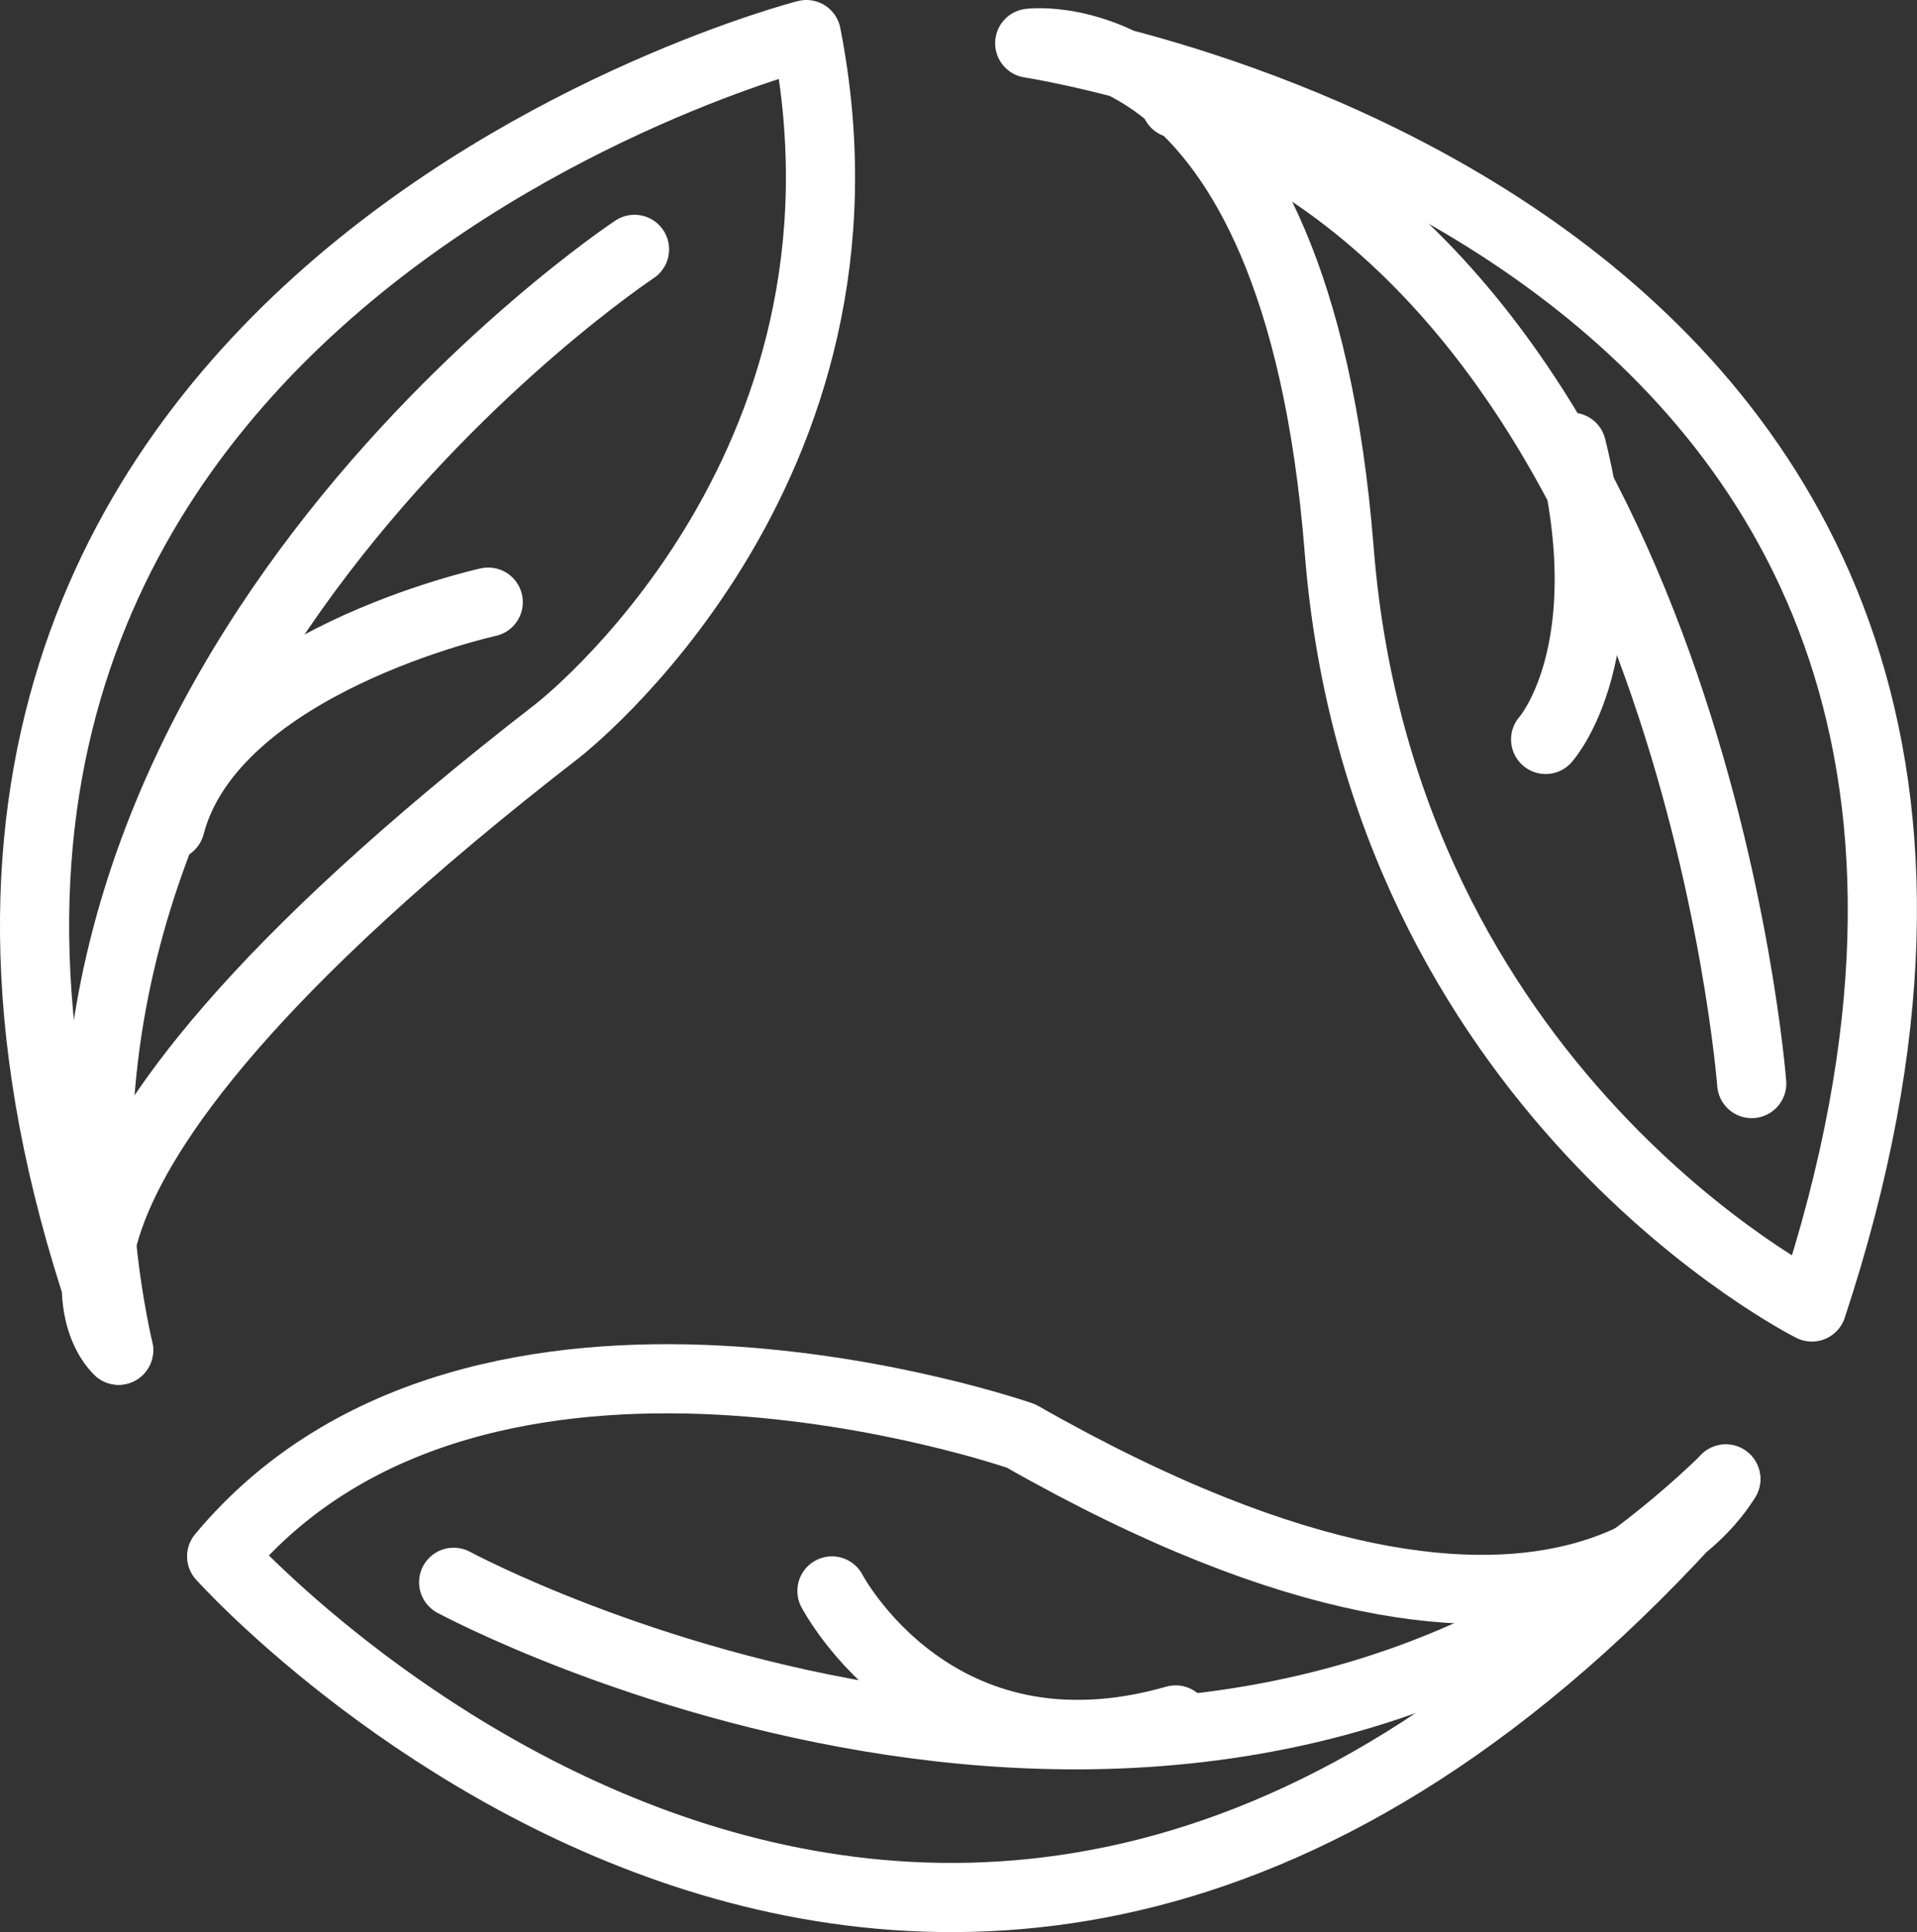
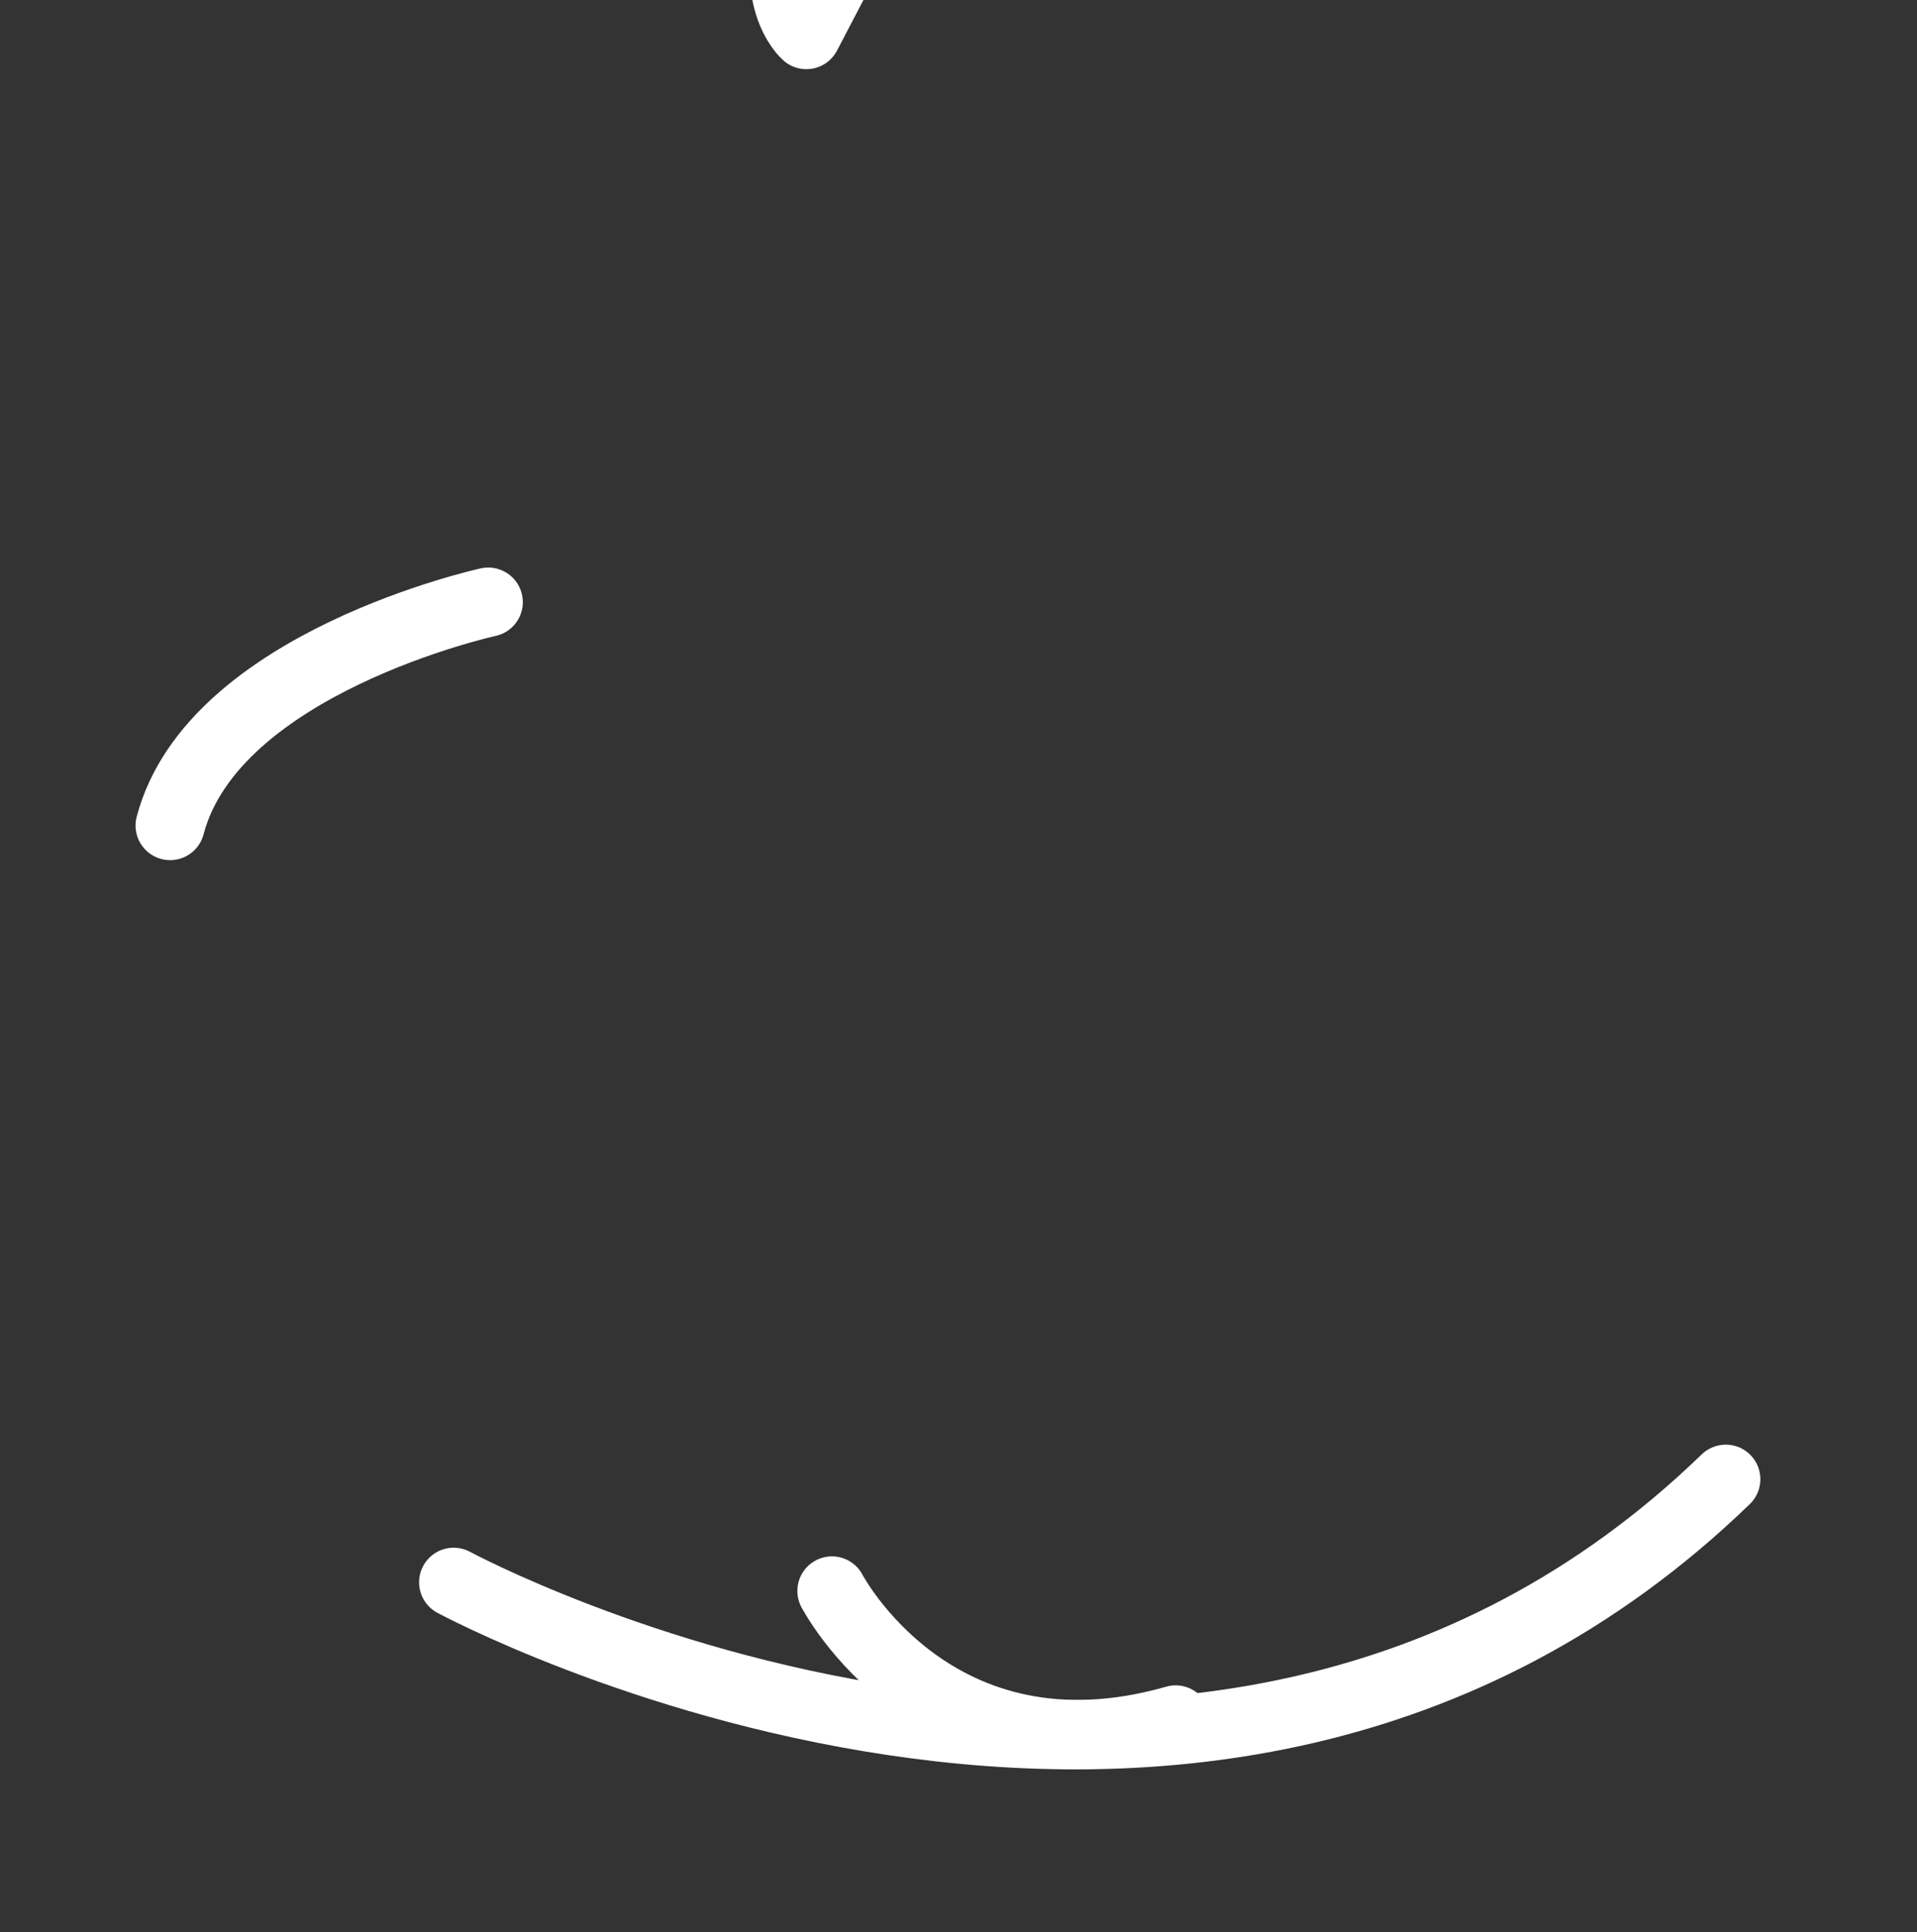
<svg xmlns="http://www.w3.org/2000/svg" id="_圖層_2" viewBox="0 0 55.44 55.87">
  <rect x="0" y="0" width="55.44" height="55.87" fill="#333333" stroke="none" />
  <defs>
    <style>.cls-1{fill:none;stroke:#fff;stroke-linecap:round;stroke-linejoin:round;stroke-width:2px;}</style>
  </defs>
  <g id="_圖層_1-2">
    <g>
-       <path class="cls-1" d="M23.32,1S-7.76,8.96,3.43,39.04c0,0-4.97-4.23,12.68-17.9,0,0,9.7-7.46,7.21-20.14Z" />
-       <path class="cls-1" d="M18.35,7.21S-.8,19.89,3.43,39.04" />
+       <path class="cls-1" d="M23.32,1c0,0-4.97-4.23,12.68-17.9,0,0,9.7-7.46,7.21-20.14Z" />
      <path class="cls-1" d="M14.12,17.41s-7.96,1.74-9.2,6.46" />
-       <path class="cls-1" d="M29.78,1.25s33.06,4.97,22.62,36.54c0,0-12.43-6.21-13.67-21.88S29.78,1.25,29.78,1.25Z" />
-       <path class="cls-1" d="M50.66,31.33s-1.74-22.87-16.66-28.34" />
-       <path class="cls-1" d="M44.7,21.38s2.24-2.49,.75-8.45" />
-       <path class="cls-1" d="M6.41,45s21.13,23.62,43.5-2.24c0,0-4.23,7.96-20.38-1.24,0,0-15.66-5.47-23.12,3.48Z" />
      <path class="cls-1" d="M13.12,45.75s21.63,11.68,36.79-2.98" />
      <path class="cls-1" d="M24.06,46s2.98,5.72,9.94,3.73" />
    </g>
  </g>
</svg>